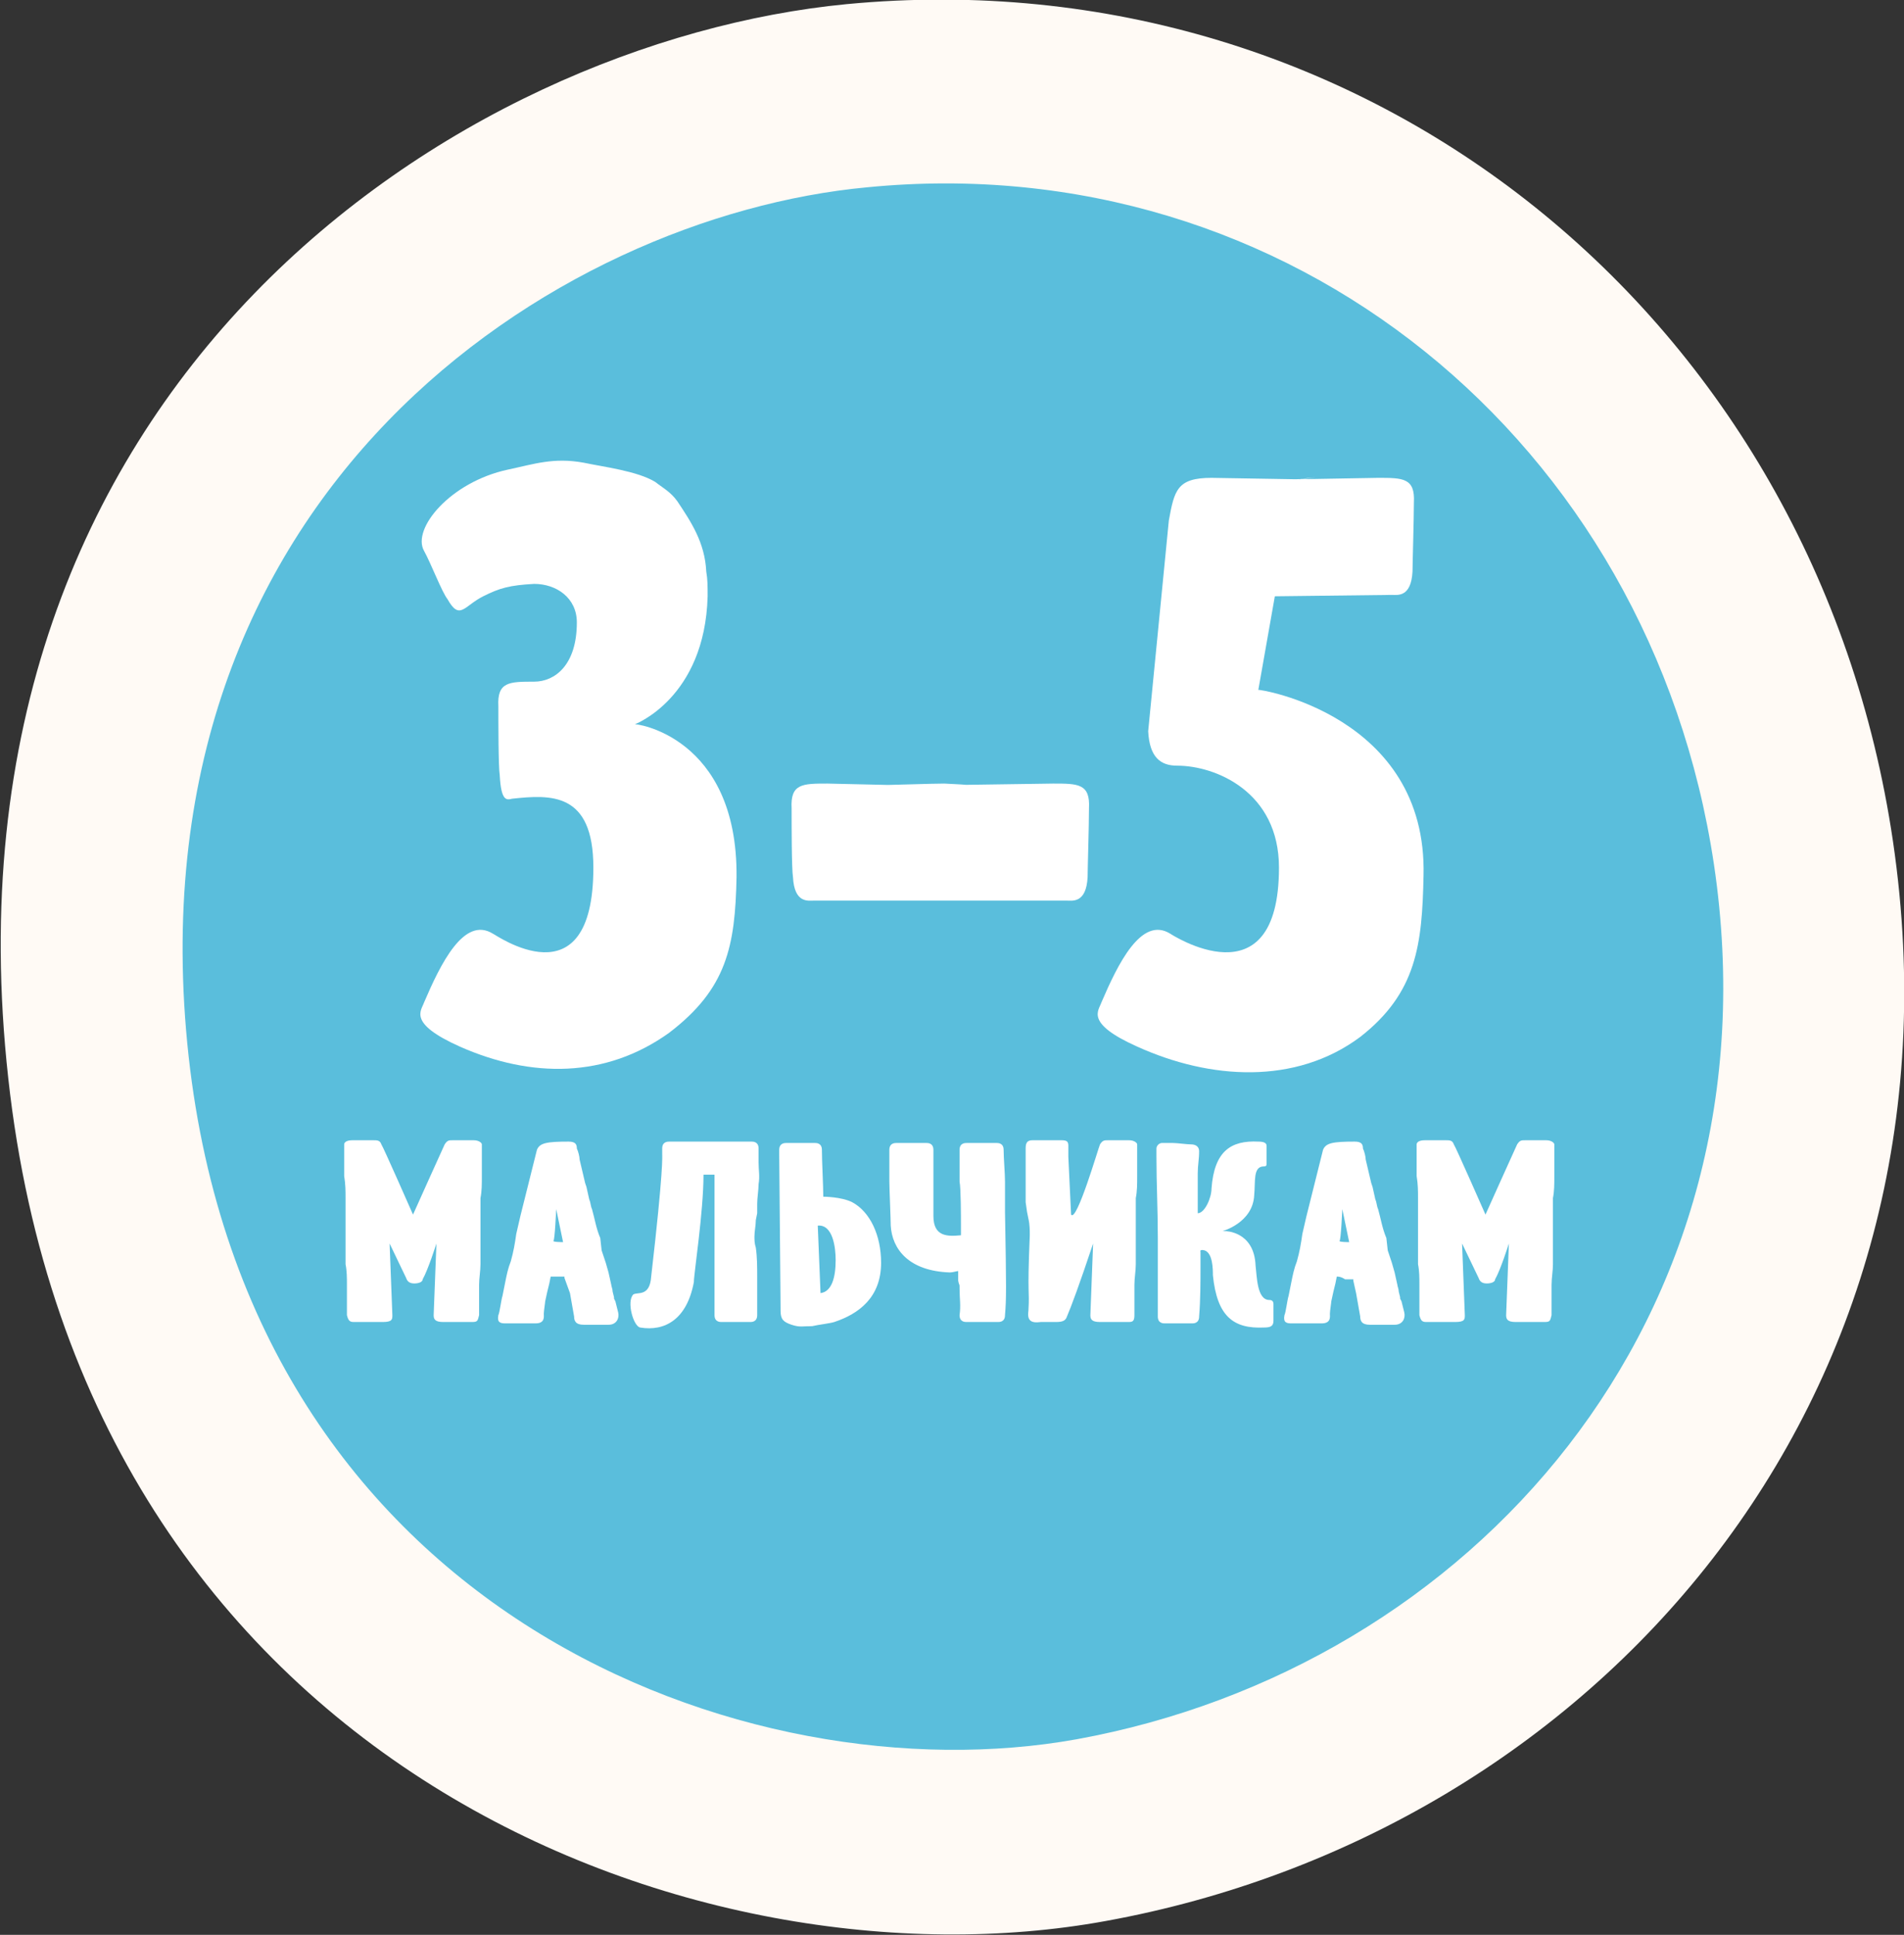
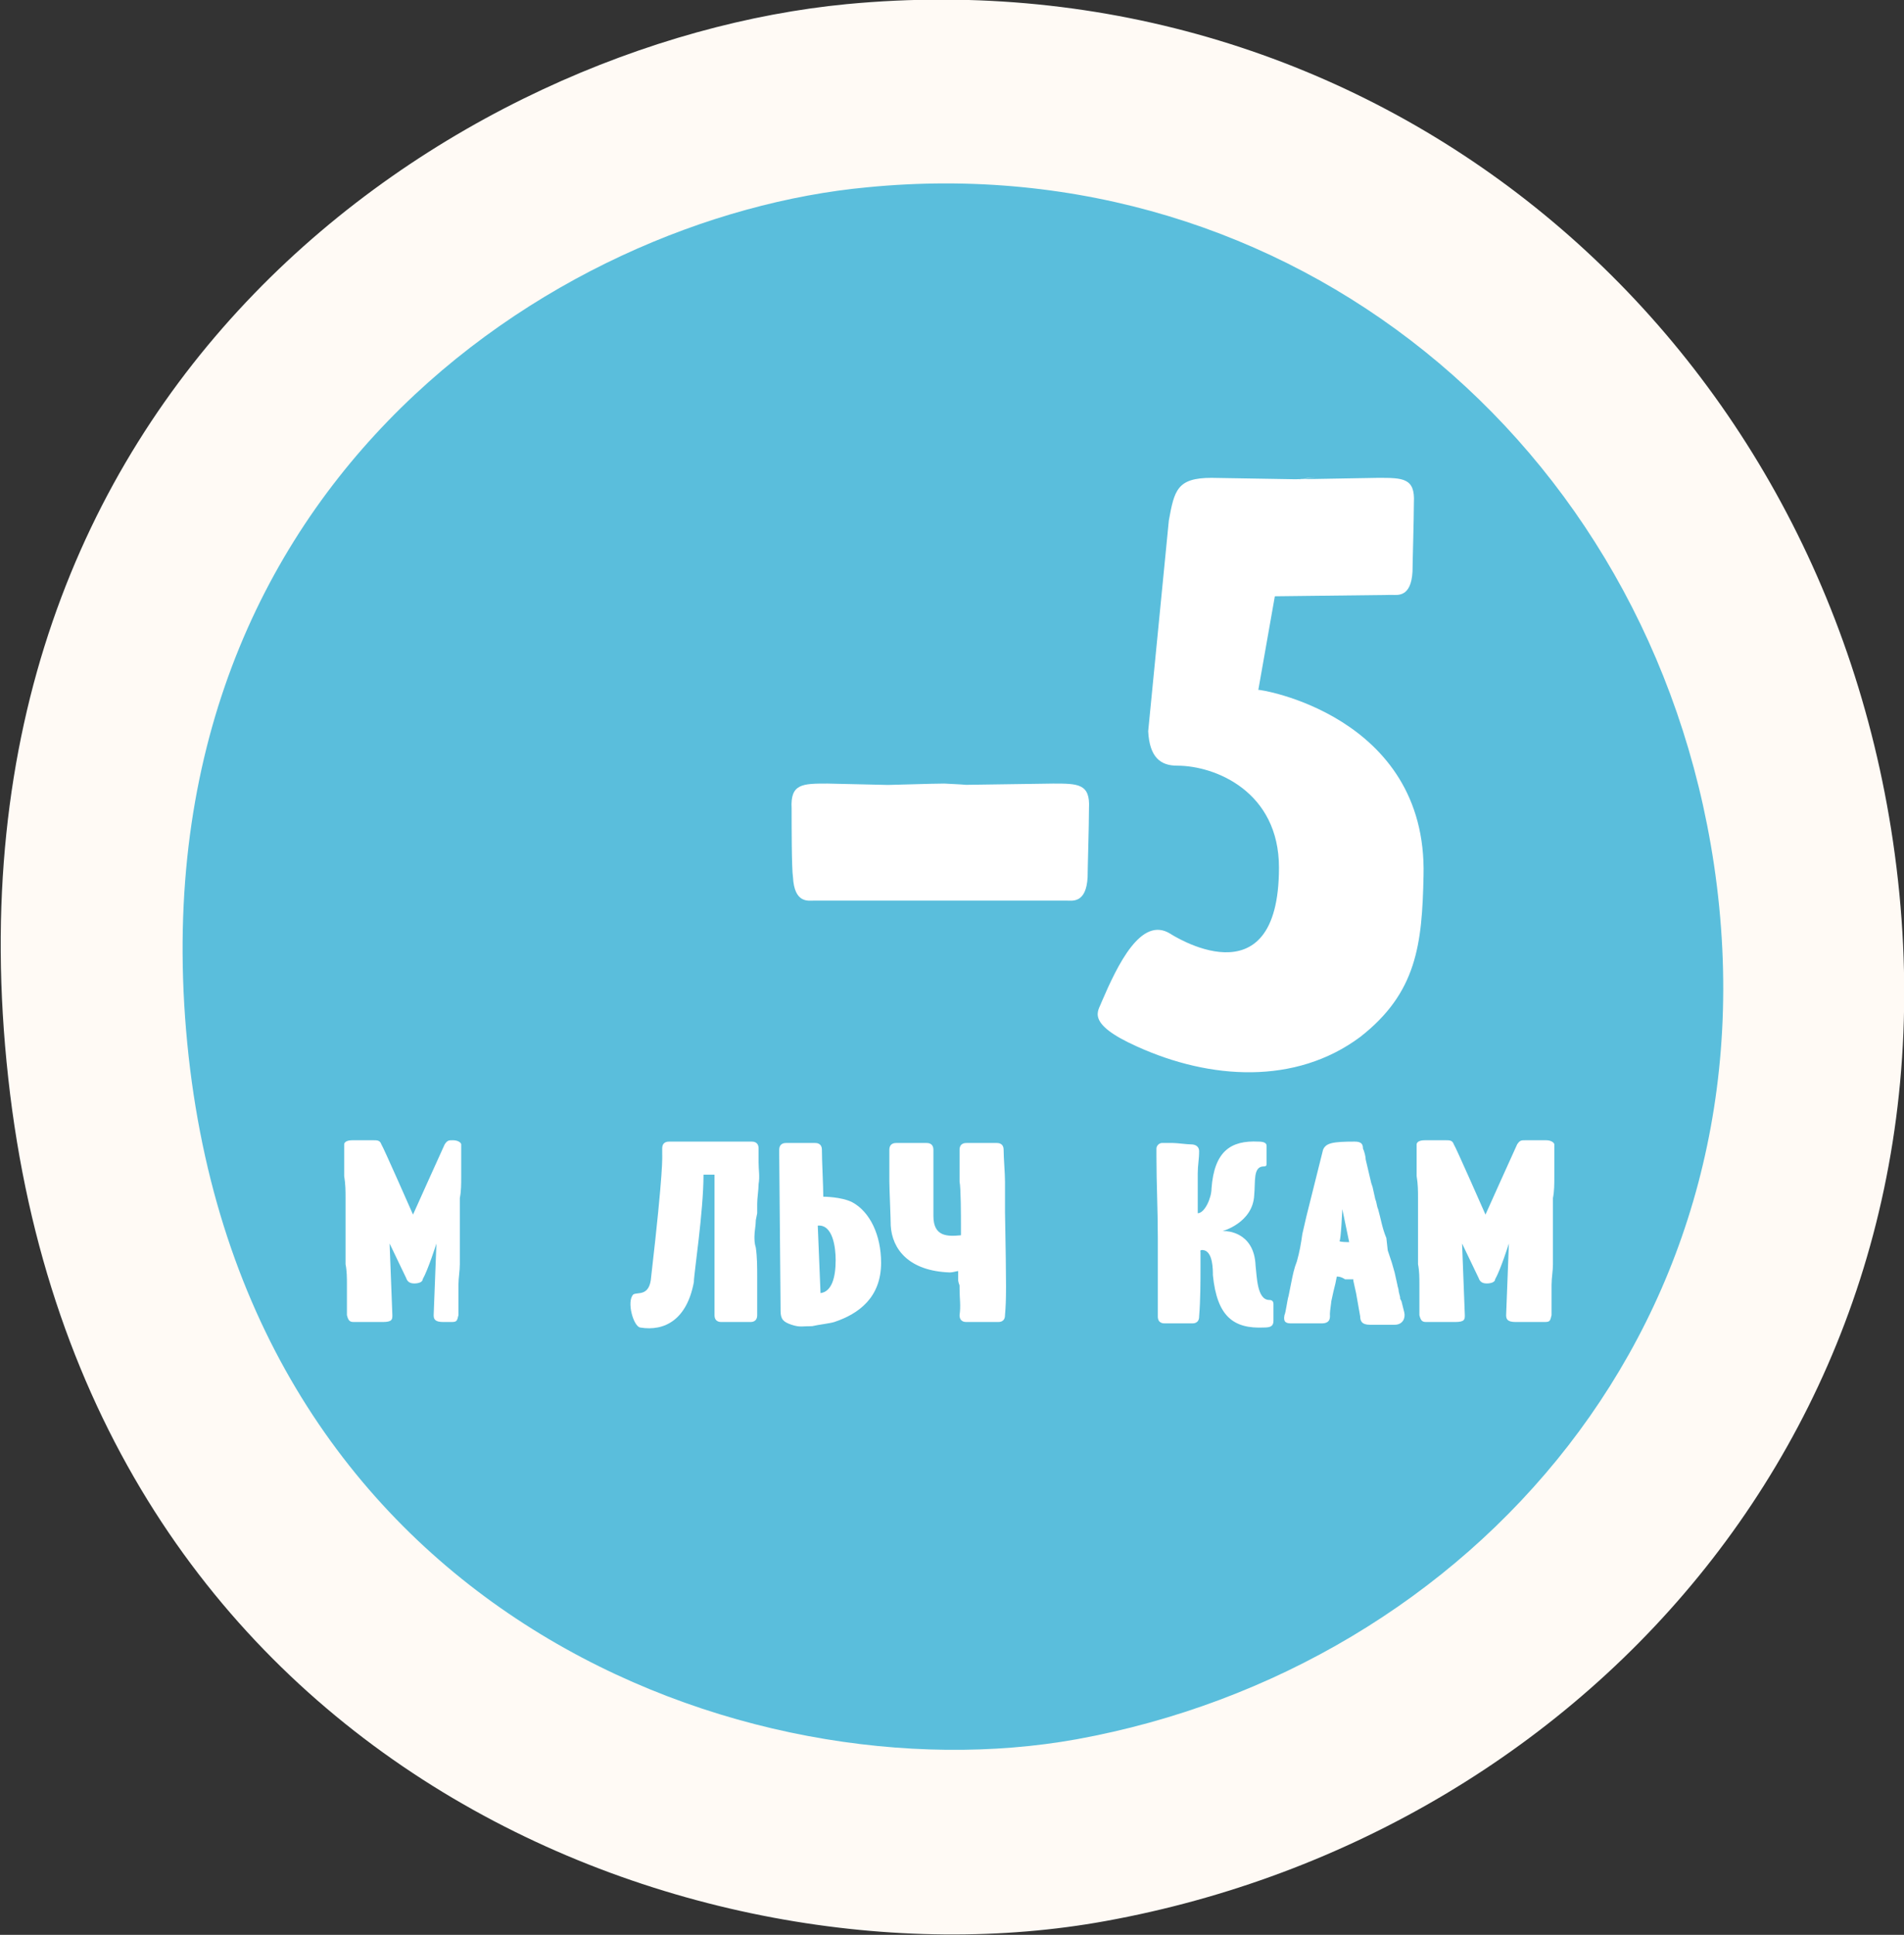
<svg xmlns="http://www.w3.org/2000/svg" version="1.1" id="Layer_1" x="0px" y="0px" viewBox="0 0 138.3 140.5" style="enable-background:new 0 0 138.3 140.5;" xml:space="preserve">
  <rect x="0" y="0" width="138.3" height="140.5" fill="#333333" stroke="none" />
  <style type="text/css">
	.st0{fill:#FFFAF5;}
	.st1{fill:#5ABEDC;}
	.st2{enable-background:new    ;}
	.st3{fill:#FFFFFF;}
</style>
  <path id="Эллипс_3_copy_10_5_" class="st0" d="M0.6,78.3c5.5,50,50.1,66.6,79.7,61.2c35.3-6.4,63.2-37.6,57.2-78.4  c-5.6-38-38.2-64.4-76-60.8C33.5,3-5,27.7,0.6,78.3z" />
  <path id="Эллипс_3_copy_11_5_" class="st1" d="M13.7,76.7c4.5,40.5,40.6,53.9,64.5,49.6c28.6-5.2,51.2-30.5,46.3-63.5  C119.9,32,93.6,10.6,63,13.6C40.4,15.7,9.2,35.7,13.7,76.7z" />
  <g>
    <g class="st2">
-       <path class="st3" d="M43.1,63c0-5.5-3.1-5.3-5.9-5c-0.4,0.1-0.8,0.2-0.9-1.7c-0.1-0.6-0.1-3.8-0.1-5c-0.1-1.8,0.8-1.8,2.6-1.8    c1.5,0,3.1-1.2,3.1-4.3c0-1.8-1.5-2.8-3.1-2.8c-1.8,0.1-2.5,0.3-3.7,0.9c-1.4,0.7-1.7,1.8-2.6,0.2c-0.4-0.5-1.2-2.6-1.7-3.5    c-0.9-1.6,1.9-5,6.1-5.9c1.9-0.4,3.3-0.9,5.5-0.5c1.4,0.3,3.9,0.6,5.2,1.4c0.5,0.4,1.1,0.7,1.6,1.4c1,1.5,2,3,2.1,5.1    c0.1,0.6,0.1,1,0.1,1.8c-0.2,7.4-5.3,9.3-5.3,9.3c-0.1-0.1,7.5,0.8,7.4,11.1c-0.1,5-0.7,8.1-4.9,11.3C44,78.3,38.6,78.3,33.4,76    c-3.8-1.7-2.8-2.6-2.6-3.2c1.2-2.8,2.9-6.3,5-5C35.9,67.8,43.1,73,43.1,63z" />
-     </g>
+       </g>
    <g class="st2">
      <path class="st3" d="M59.1,65.4c-0.4,0-1.4,0.2-1.5-1.7c-0.1-0.6-0.1-3.8-0.1-5c-0.1-1.8,0.8-1.8,2.6-1.8l4.4,0.1    c0.4,0,3.2-0.1,4.1-0.1c4.1,0.2-0.4,0.1,1,0.1l6.9-0.1c1.8,0,2.7,0,2.6,1.8c0,1.2-0.1,4.5-0.1,5c-0.1,1.9-1.1,1.7-1.5,1.7H59.1z" />
    </g>
    <g class="st2">
      <path class="st3" d="M84.9,37.8c0.4-2.2,0.6-3.1,3.1-3.1l6,0.1c0.2,0,0.7,0,1.3-0.1c0.9-0.1-1.2,0.1-0.9,0.1l5.7-0.1    c1.8,0,2.7,0,2.6,1.8c0,1.2-0.1,4.5-0.1,5c-0.1,1.9-1.1,1.7-1.5,1.7l-8.5,0.1l-1.2,6.8c-0.1-0.1,12.3,1.8,12,13.5    c-0.1,5-0.5,8.5-4.6,11.7c-4.7,3.5-10.9,3.1-16.2,0.7c-3.8-1.7-2.8-2.6-2.6-3.2c1.2-2.8,2.9-6.3,5-5c0,0,7.9,5.2,7.9-4.8    c0-5.5-4.6-7.4-7.4-7.4c-1.2,0-2-0.6-2.1-2.5L84.9,37.8z" />
    </g>
    <g class="st2">
-       <path class="st3" d="M30.1,93.2c-0.3,0-0.5-0.1-0.6-0.4l-1.2-2.5l0.2,5.2c0,0.3,0,0.5-0.7,0.5h0c-0.1,0-0.6,0-0.8,0h-0.1    c-0.1,0-1,0-1.2,0c-0.3,0-0.4-0.1-0.5-0.5c0-0.2,0-0.6,0-0.9c0-0.4,0-0.8,0-1.3c0-0.5,0-1-0.1-1.5v-4.8c0-0.5,0-1-0.1-1.6l0-0.9    c0-0.2,0-1.2,0-1.4c0-0.1,0.1-0.3,0.6-0.3h1.5c0.3,0,0.5,0,0.6,0.3c0.1,0.1,2.3,5.1,2.3,5.1c0,0,2.2-4.9,2.3-5.1    c0.2-0.3,0.3-0.3,0.6-0.3h1.5c0.4,0,0.6,0.2,0.6,0.3c0,0.2,0,1.2,0,1.4l0,0.9c0,0.6,0,1.1-0.1,1.6v4.8c0,0.5-0.1,1-0.1,1.5    c0,0.4,0,0.8,0,1.3c0,0.2,0,0.6,0,0.9c-0.1,0.4-0.1,0.5-0.5,0.5c-0.2,0-1.2,0-1.2,0H33c-0.2,0-0.7,0-0.8,0h0    c-0.6,0-0.7-0.2-0.7-0.5l0.2-5.2c0,0-0.6,1.9-1,2.6C30.7,93.1,30.4,93.2,30.1,93.2z" />
+       <path class="st3" d="M30.1,93.2c-0.3,0-0.5-0.1-0.6-0.4l-1.2-2.5l0.2,5.2c0,0.3,0,0.5-0.7,0.5h0c-0.1,0-0.6,0-0.8,0h-0.1    c-0.1,0-1,0-1.2,0c-0.3,0-0.4-0.1-0.5-0.5c0-0.2,0-0.6,0-0.9c0-0.4,0-0.8,0-1.3c0-0.5,0-1-0.1-1.5v-4.8c0-0.5,0-1-0.1-1.6l0-0.9    c0-0.2,0-1.2,0-1.4c0-0.1,0.1-0.3,0.6-0.3h1.5c0.3,0,0.5,0,0.6,0.3c0.1,0.1,2.3,5.1,2.3,5.1c0,0,2.2-4.9,2.3-5.1    c0.2-0.3,0.3-0.3,0.6-0.3c0.4,0,0.6,0.2,0.6,0.3c0,0.2,0,1.2,0,1.4l0,0.9c0,0.6,0,1.1-0.1,1.6v4.8c0,0.5-0.1,1-0.1,1.5    c0,0.4,0,0.8,0,1.3c0,0.2,0,0.6,0,0.9c-0.1,0.4-0.1,0.5-0.5,0.5c-0.2,0-1.2,0-1.2,0H33c-0.2,0-0.7,0-0.8,0h0    c-0.6,0-0.7-0.2-0.7-0.5l0.2-5.2c0,0-0.6,1.9-1,2.6C30.7,93.1,30.4,93.2,30.1,93.2z" />
    </g>
    <g class="st2">
-       <path class="st3" d="M40,92.7l-0.1,0.5c-0.1,0.4-0.2,0.8-0.3,1.3c0,0.1-0.1,0.7-0.1,0.9c0,0.2,0.1,0.7-0.6,0.7c-0.6,0-1.5,0-2.2,0    c-0.4,0-0.6-0.1-0.5-0.6c0.1-0.2,0.2-1.1,0.3-1.4l0.2-1c0.1-0.5,0.2-1,0.4-1.5c0.2-0.7,0.3-1.3,0.4-2v0c0.1-0.4,0.2-0.9,0.3-1.3    l1.2-4.8c0.2-0.5,0.7-0.6,2.3-0.6c0.5,0,0.6,0.2,0.6,0.5c0.1,0.2,0.2,0.6,0.2,0.8l0.4,1.7l0.1,0.3l0.2,0.9    c0.1,0.2,0.1,0.5,0.2,0.7v0c0.2,0.7,0.3,1.4,0.6,2.1l0.1,0.9l0.3,0.9l0.2,0.7l0.2,0.9c0,0.1,0.1,0.3,0.1,0.5l0.1,0.4c0,0,0,0,0,0    c0,0,0,0.1,0,0.1l0.1,0.2v0c0,0,0.1,0.4,0.2,0.8c0.1,0.4-0.1,0.9-0.7,0.9h-1.8c-0.6,0-0.7-0.3-0.7-0.6l-0.3-1.7L41,92.8l0-0.1v0    c0,0,0,0,0,0c-0.2,0-0.4,0-0.6,0C40.3,92.7,40.1,92.7,40,92.7z M40.9,90.2l-0.5-2.4c0,0-0.1,2.3-0.2,2.3    C40.1,90.2,40.9,90.2,40.9,90.2z M44.5,94.1c0.1,0.1,0.1,0.2,0.1,0.2L44.5,94.1L44.5,94.1z" />
-     </g>
+       </g>
    <g class="st2">
      <path class="st3" d="M46.5,96.4C46,96.3,45.5,94.5,46,94c0.3-0.2,1.2,0.2,1.3-1.3c0.9-7.8,0.8-8.7,0.8-8.9c0-0.1,0-0.2,0-0.4    c0-0.5,0.4-0.5,0.5-0.5h1.9c0.2,0,0.8,0,1,0c0.3,0,0.2,0,0.4,0c0.7,0,2,0,2.7,0c0.1,0,0.5,0,0.5,0.5v1c0,0.6,0.1,1,0,1.6    c0,0.4-0.1,1-0.1,1.4L55,88.1l-0.1,0.5c0,0.4-0.1,0.8-0.1,1.2c0,0.2,0,0.5,0.1,0.8v0c0.1,0.7,0.1,1.4,0.1,2.1v0.5    c0,0.2,0,0.4,0,0.5c0,0.1,0,0.3,0,0.5c0,0.3,0,1.1,0,1.3c0,0.5-0.4,0.5-0.5,0.5h-2.1c-0.1,0-0.5,0-0.5-0.5c0-0.8,0-1.1,0-1.4    c0-0.5,0-1,0-1.5c0-0.3,0-0.8,0-1.1c0-0.4,0-5.7,0-6.1c0,0,0,0,0-0.1l-0.8,0c0,2.7-0.7,7.2-0.7,7.8C49.9,95.8,48.3,96.7,46.5,96.4    z" />
      <path class="st3" d="M59.8,86.9c0,0,1.3,0,2.1,0.4c1.3,0.7,2.1,2.4,2.1,4.4c0,2.5-1.6,3.7-3.4,4.3c-0.3,0.1-1.2,0.2-1.6,0.3    c-0.7,0-0.9,0.1-1.5-0.1c-0.6-0.2-0.8-0.4-0.8-1l-0.1-11.3c0-0.1,0-0.2,0-0.4c0-0.5,0.4-0.5,0.5-0.5h2.1c0.1,0,0.5,0,0.5,0.5    C59.7,84.3,59.8,86.1,59.8,86.9z M59.6,93.9c0.8-0.1,1.1-1.1,1.1-2.4c0-0.9-0.2-2.6-1.3-2.5L59.6,93.9z" />
      <path class="st3" d="M73,85.8v1.6c0,0.1,0,0.2,0,0.4v0.2c0.1,5.6,0.1,6.3,0,7.5c0,0.5-0.4,0.5-0.5,0.5h-2.3c-0.1,0-0.5,0-0.5-0.5    c0.1-0.7,0-1.2,0-1.9c0-0.5,0-0.1-0.1-0.6v-0.7c-0.1,0-0.4,0.1-0.6,0.1c-3-0.1-4.2-1.7-4.3-3.4c0-0.5-0.1-2.7-0.1-3.2l0-0.9    c0-0.5,0-0.9,0-1.4c0-0.5,0.4-0.5,0.5-0.5h2.2c0.1,0,0.5,0,0.5,0.5c0,0.7,0,1.8,0,2.5v2.3c0,1.5,1,1.5,2,1.4l0-0.8    c0-0.5,0-2.6-0.1-3.1l0-0.9c0-0.5,0-0.9,0-1.4c0-0.5,0.4-0.5,0.5-0.5h2.2c0.1,0,0.5,0,0.5,0.5C72.9,84.1,73,85.2,73,85.8z" />
-       <path class="st3" d="M79.4,90.3c-1,3-1.6,4.6-1.9,5.3c-0.1,0.3-0.3,0.4-0.8,0.4c-0.3,0-0.8,0-1.1,0h0c-0.7,0.1-1-0.1-0.9-0.8    c0.1-1.7-0.1-0.8,0.1-5.5c0-0.3,0-0.8-0.1-1.2l-0.1-0.5l-0.1-0.7c0-0.4,0-0.9,0-1.4c0-0.6,0-1.2,0-1.7v-0.8c0-0.4,0.1-0.6,0.5-0.6    c0.2,0,0.4,0,0.6,0h0.2c0.1,0,1.2,0,1.3,0c0.4,0,0.5,0.1,0.5,0.4c0,0.3,0,0.6,0,0.8c0,0.1,0-0.1,0,0c0,0.2,0.2,4,0.2,4.2    c0.4,0.6,2-4.9,2.1-5.1c0.2-0.3,0.3-0.3,0.6-0.3H82c0.4,0,0.6,0.2,0.6,0.3c0,0.2,0,1.2,0,1.4l0,0.9c0,0.6,0,1.1-0.1,1.6v4.8    c0,0.5-0.1,1-0.1,1.5c0,0.4,0,0.8,0,1.3c0,0.2,0,0.6,0,0.9C82.4,95.9,82.3,96,82,96c-0.2,0-1.2,0-1.2,0h-0.1c-0.2,0-0.7,0-0.8,0h0    c-0.6,0-0.7-0.2-0.7-0.5L79.4,90.3z" />
      <path class="st3" d="M89,89.4c0,0,2.1,0,2.2,2.5c0.1,0.8,0.1,2.5,1,2.5c0.2,0,0.3,0.1,0.3,0.3v1.2c0,0.4-0.2,0.5-0.7,0.5    c-2.2,0.1-3.4-0.8-3.7-3.8c0-0.4,0-1.6-0.6-1.8c-0.4-0.1-0.3,0.1-0.3,0.1V92c0,1,0,2.4-0.1,3.6c0,0.5-0.4,0.5-0.5,0.5h-2    c-0.1,0-0.5,0-0.5-0.5c0-0.2,0-0.4,0-0.4c0-1.9,0-3.5,0-5.3c0-2.1-0.1-3.9-0.1-5.9c0-0.2,0-0.4,0-0.6c0-0.2,0.2-0.4,0.4-0.4h0.8    c0.3,0,1,0.1,1.3,0.1c0.4,0,0.6,0.2,0.6,0.5c0,0.6-0.1,1-0.1,1.6c0,1.1,0,1.8,0,2.9c0.5,0,1-1.1,1-1.8c0.2-2.7,1.4-3.5,3.4-3.4    c0.4,0,0.6,0.1,0.6,0.3l0,1.3c0,0.1,0,0.2-0.2,0.2c-0.8,0-0.6,1.1-0.7,2.1c-0.1,2-2.3,2.6-2.3,2.6L89,89.4z" />
      <path class="st3" d="M97.1,92.7L97,93.2c-0.1,0.4-0.2,0.8-0.3,1.3c0,0.1-0.1,0.7-0.1,0.9c0,0.2,0.1,0.7-0.6,0.7    c-0.6,0-1.5,0-2.2,0c-0.4,0-0.6-0.1-0.5-0.6c0.1-0.2,0.2-1.1,0.3-1.4l0.2-1c0.1-0.5,0.2-1,0.4-1.5c0.2-0.7,0.3-1.3,0.4-2v0    c0.1-0.4,0.2-0.9,0.3-1.3l1.2-4.8c0.2-0.5,0.7-0.6,2.3-0.6c0.5,0,0.6,0.2,0.6,0.5c0.1,0.2,0.2,0.6,0.2,0.8l0.4,1.7l0.1,0.3    l0.2,0.9c0.1,0.2,0.1,0.5,0.2,0.7v0c0.2,0.7,0.3,1.4,0.6,2.1l0.1,0.9l0.3,0.9l0.2,0.7l0.2,0.9c0,0.1,0.1,0.3,0.1,0.5l0.1,0.4    c0,0,0,0,0,0c0,0,0,0.1,0,0.1l0.1,0.2v0c0,0,0.1,0.4,0.2,0.8c0.1,0.4-0.1,0.9-0.7,0.9h-1.8c-0.6,0-0.7-0.3-0.7-0.6l-0.3-1.7    l-0.2-0.9l0-0.1v0c0,0,0,0,0,0c-0.2,0-0.4,0-0.6,0C97.4,92.7,97.2,92.7,97.1,92.7z M98,90.2l-0.5-2.4c0,0-0.1,2.3-0.2,2.3    C97.2,90.2,98,90.2,98,90.2z M101.6,94.1c0.1,0.1,0.1,0.2,0.1,0.2L101.6,94.1L101.6,94.1z" />
      <path class="st3" d="M108,93.2c-0.3,0-0.5-0.1-0.6-0.4l-1.2-2.5l0.2,5.2c0,0.3,0,0.5-0.7,0.5h0c-0.1,0-0.6,0-0.8,0h-0.1    c-0.1,0-1,0-1.2,0c-0.3,0-0.4-0.1-0.5-0.5c0-0.2,0-0.6,0-0.9c0-0.4,0-0.8,0-1.3c0-0.5,0-1-0.1-1.5v-4.8c0-0.5,0-1-0.1-1.6l0-0.9    c0-0.2,0-1.2,0-1.4c0-0.1,0.1-0.3,0.6-0.3h1.5c0.3,0,0.5,0,0.6,0.3c0.1,0.1,2.3,5.1,2.3,5.1c0,0,2.2-4.9,2.3-5.1    c0.2-0.3,0.3-0.3,0.6-0.3h1.5c0.4,0,0.6,0.2,0.6,0.3c0,0.2,0,1.2,0,1.4l0,0.9c0,0.6,0,1.1-0.1,1.6v4.8c0,0.5-0.1,1-0.1,1.5    c0,0.4,0,0.8,0,1.3c0,0.2,0,0.6,0,0.9c-0.1,0.4-0.1,0.5-0.5,0.5c-0.2,0-1.2,0-1.2,0h-0.1c-0.2,0-0.7,0-0.8,0h0    c-0.6,0-0.7-0.2-0.7-0.5l0.2-5.2c0,0-0.6,1.9-1,2.6C108.6,93.1,108.3,93.2,108,93.2z" />
    </g>
  </g>
</svg>